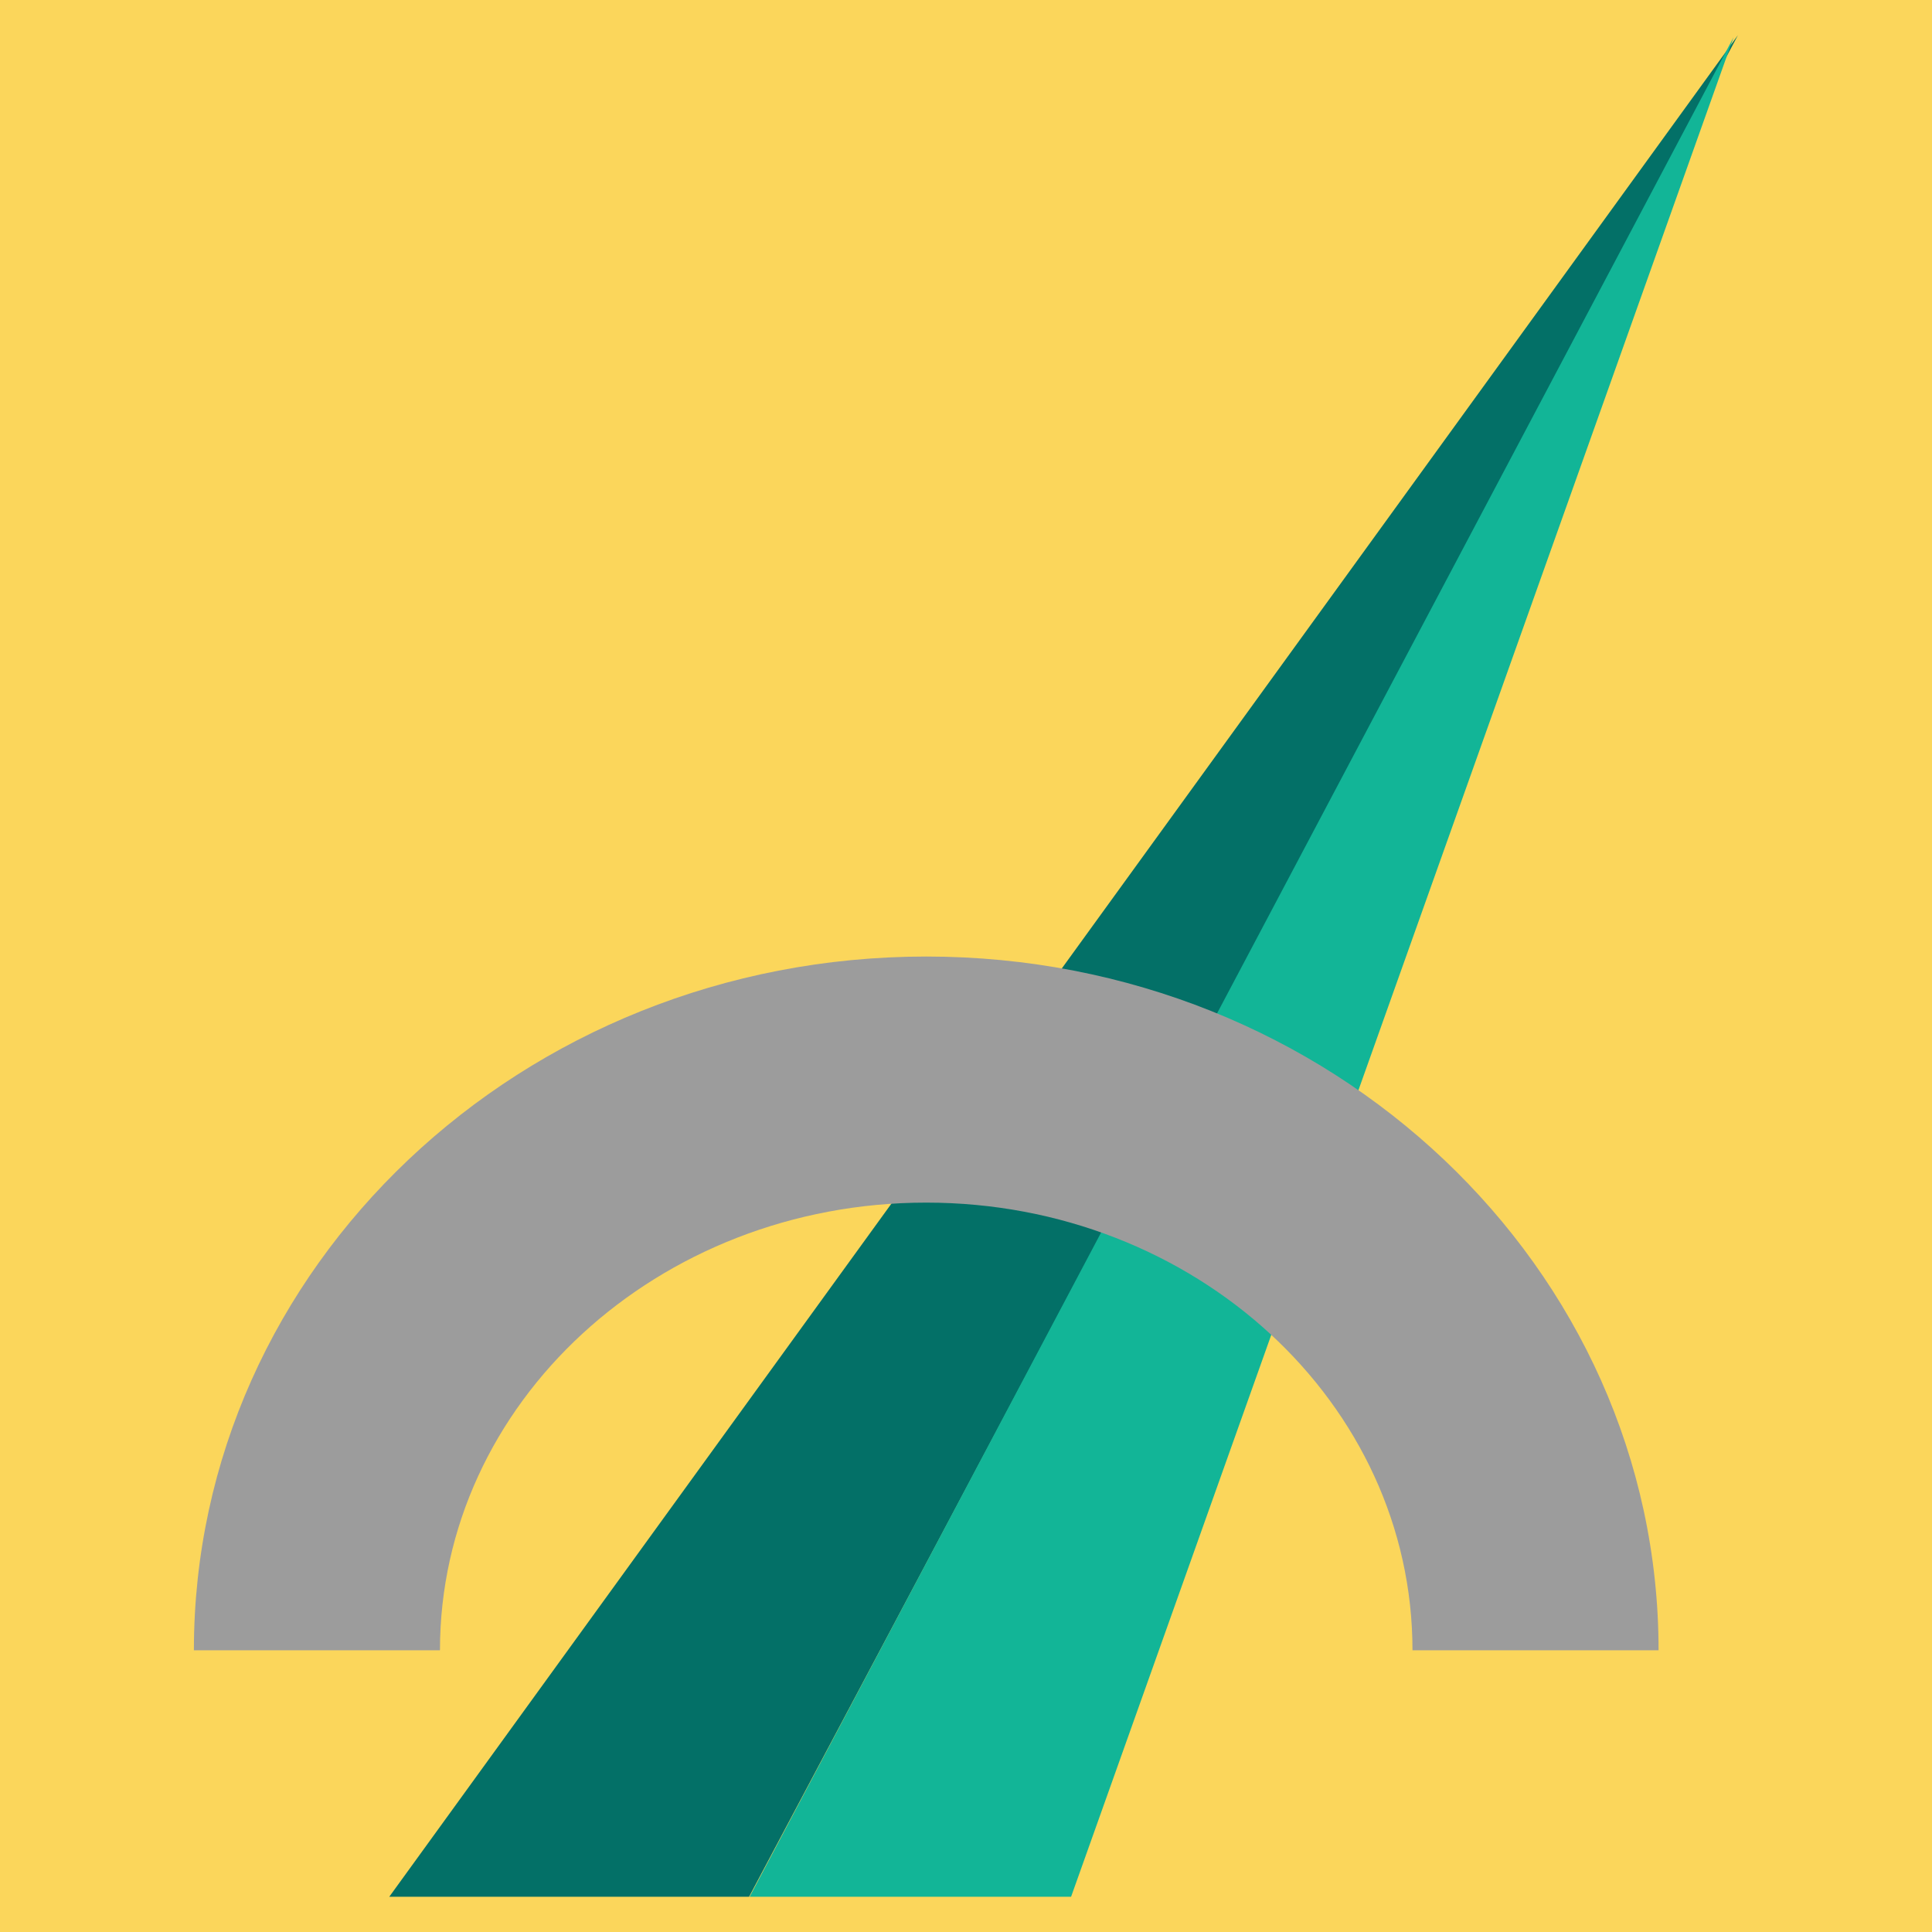
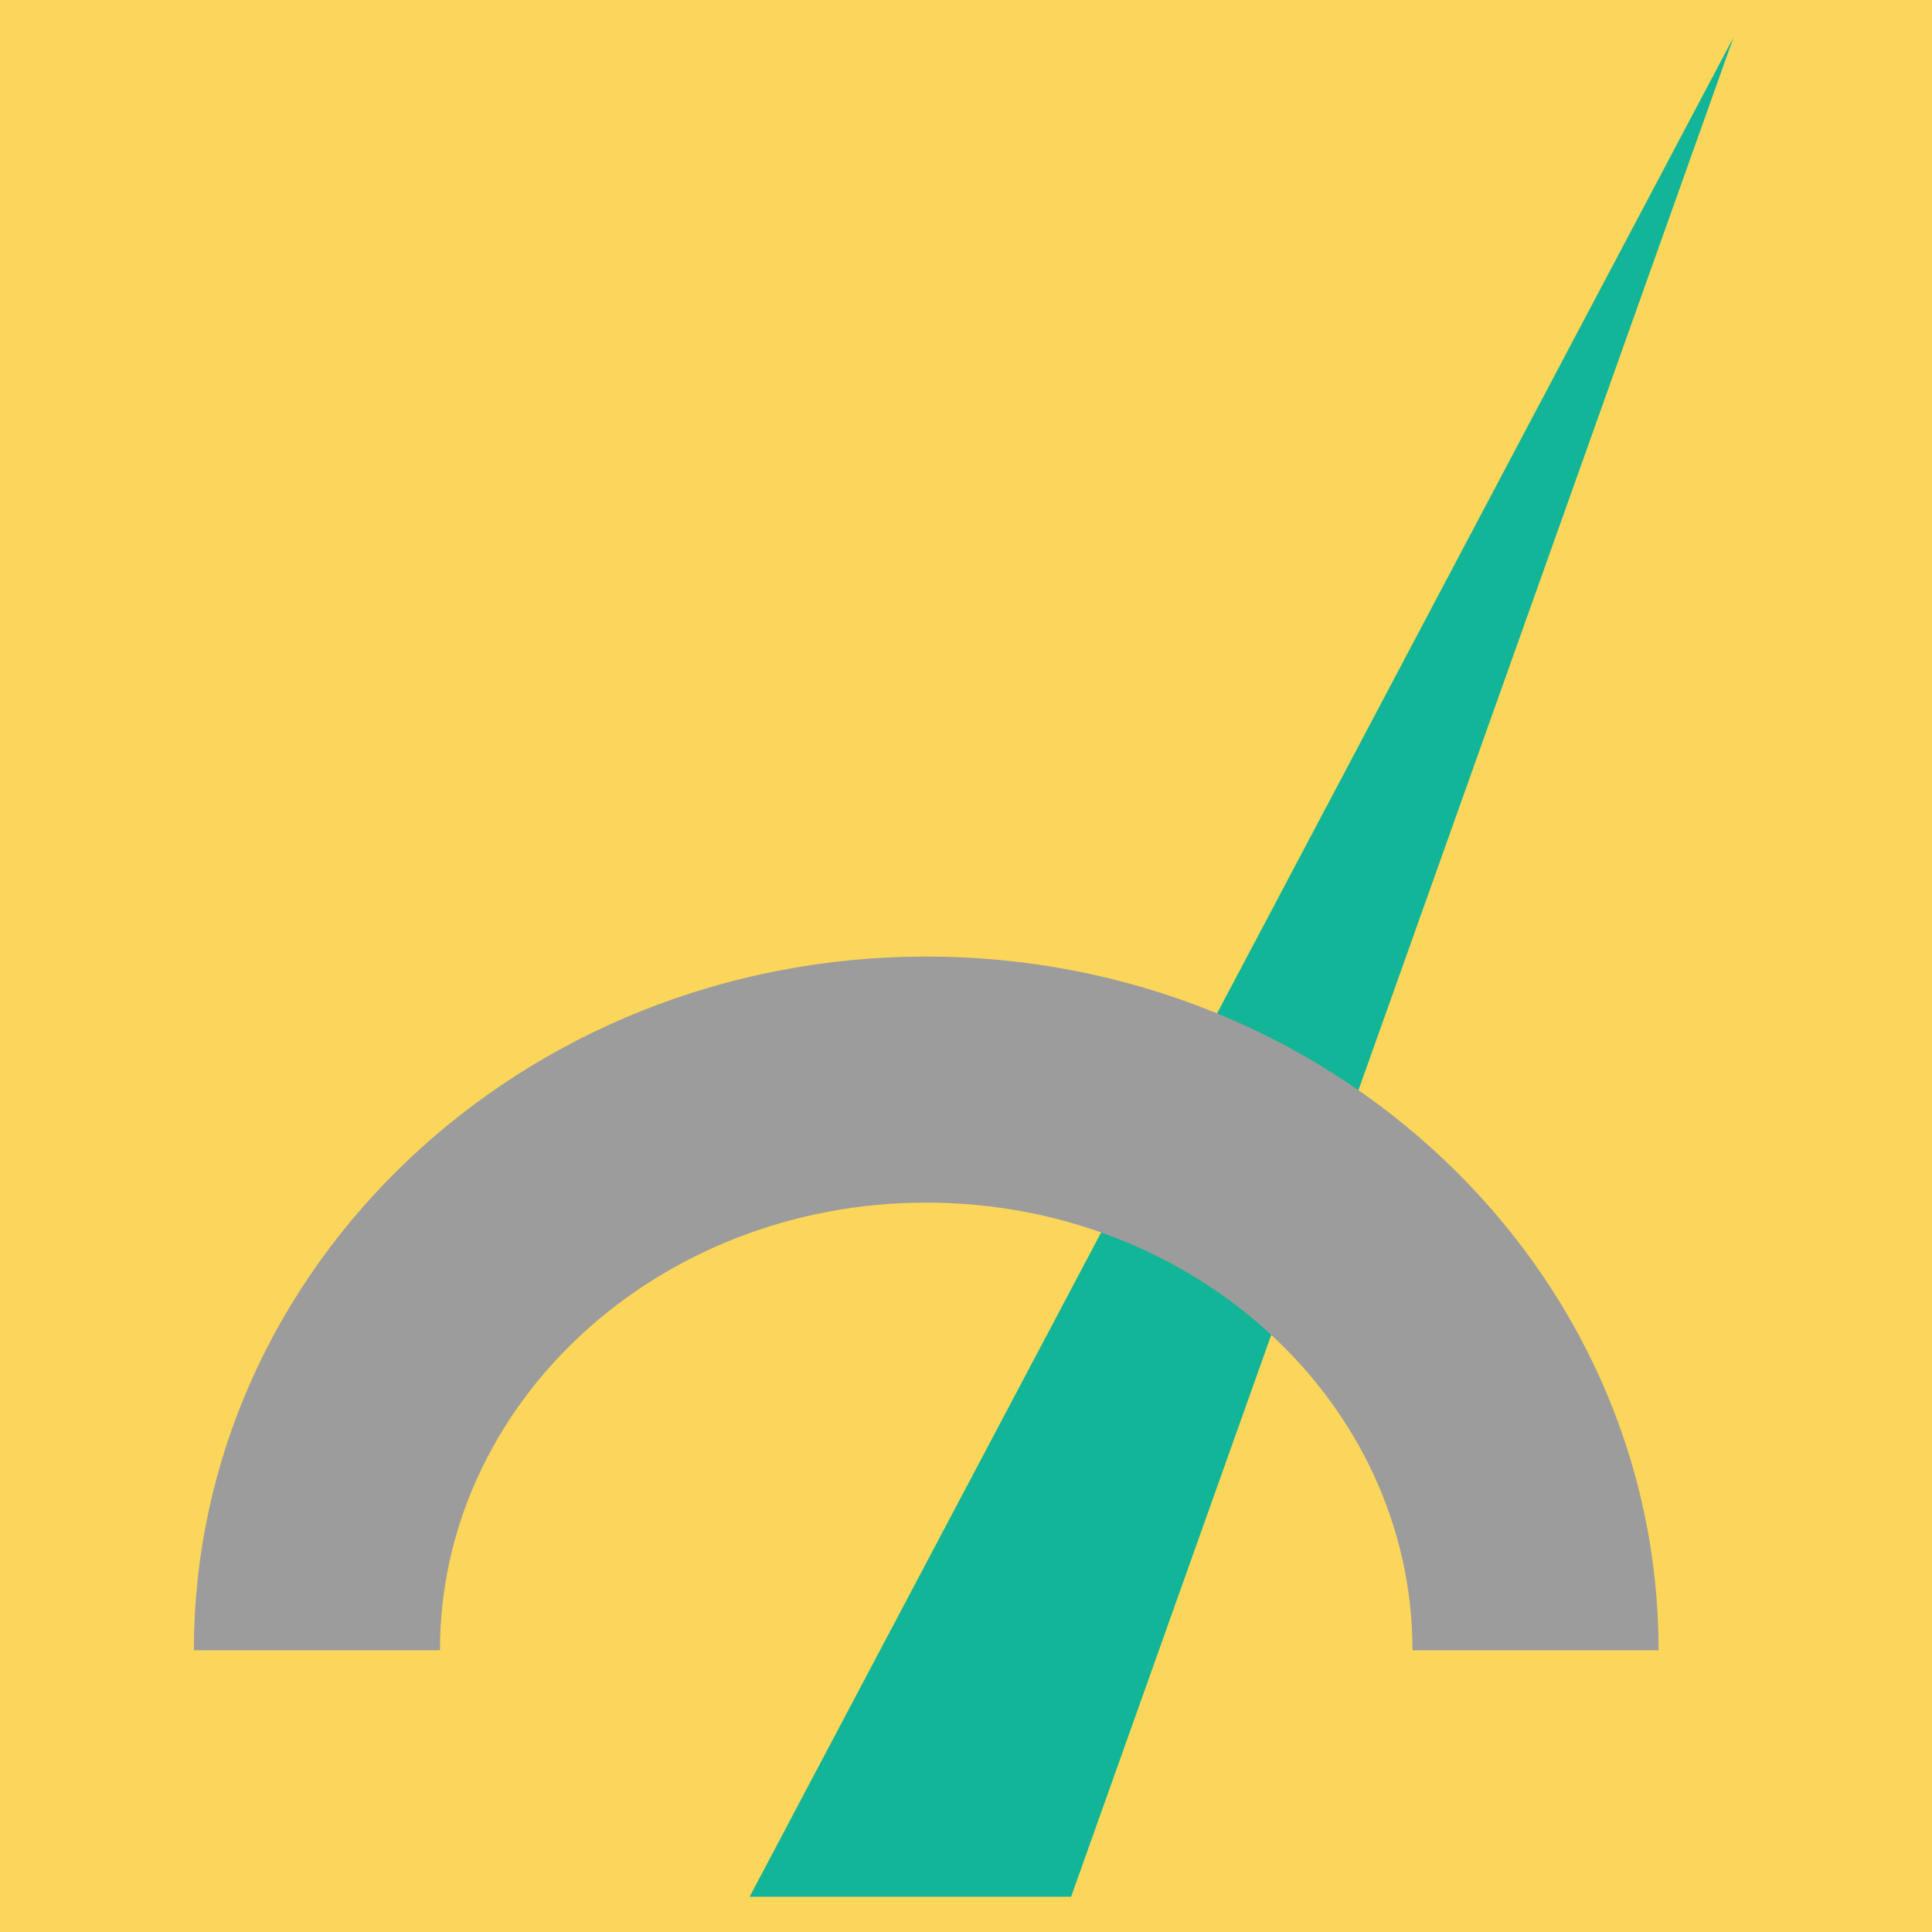
<svg xmlns="http://www.w3.org/2000/svg" version="1.1" viewBox="0 0 140 140" xml:space="preserve">
  <path d="m0-5e-7h140v140h-140z" fill="#fbd65b" />
  <g transform="translate(-230.09 216.9)">
-     <path d="m284.37-79.453 71.658-134.9-97.73 134.9z" fill="#037067" />
    <path d="m284.41-79.453h23.295l48.002-134.74z" fill="#12b597" fill-rule="evenodd" />
    <path d="m244.14-97.313c0-27.765 23.759-50.273 53.068-50.273 29.307 0 53.066 22.506 53.068 50.27l-17.832 9.4e-4c-1e-3 -17.917-15.778-32.44-35.239-32.439-19.46 1e-3 -35.234 14.525-35.234 32.441z" fill="#9c9c9c" fill-rule="evenodd" />
  </g>
</svg>